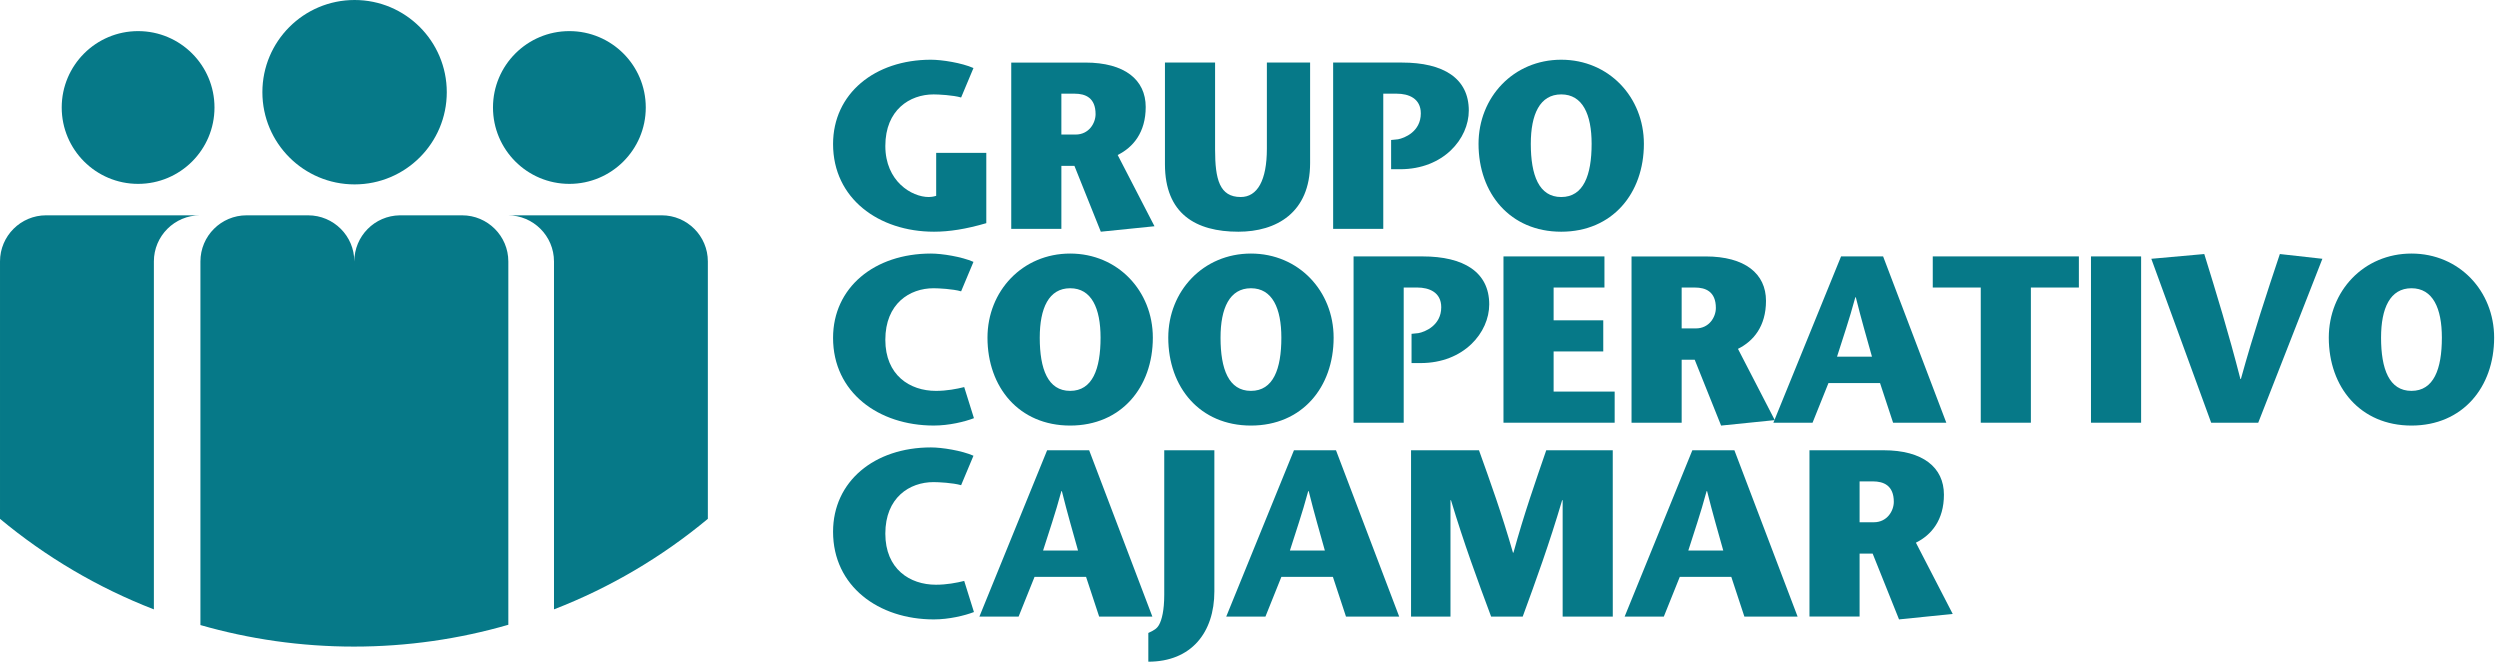
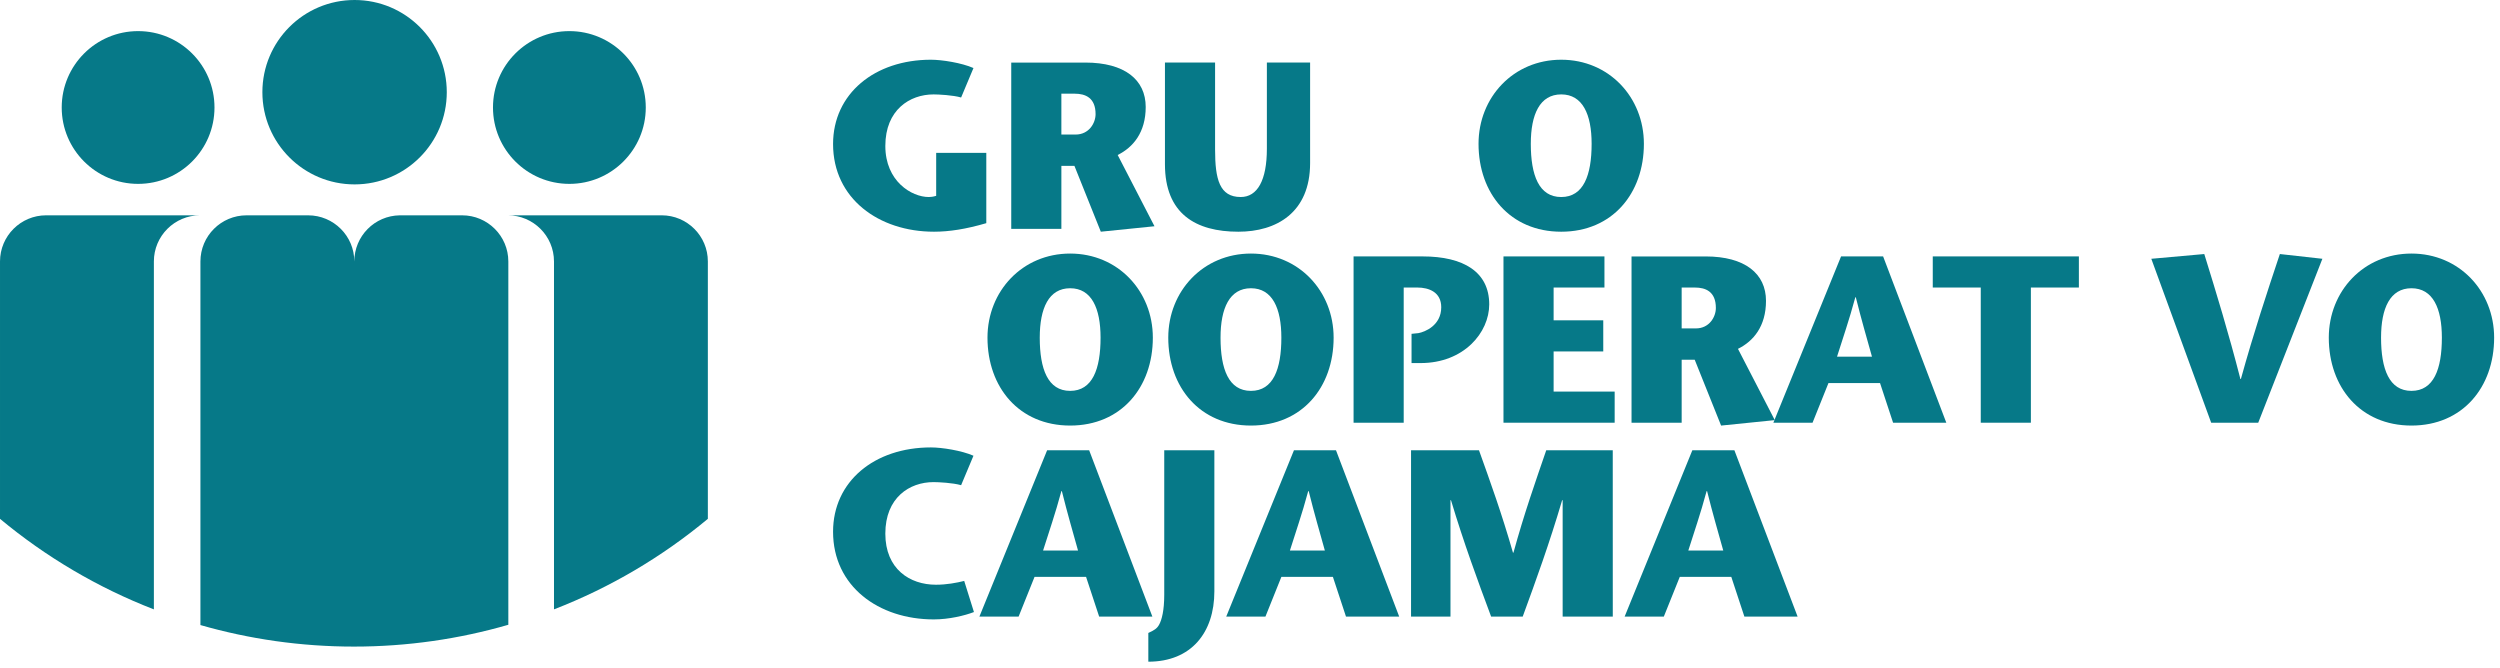
<svg xmlns="http://www.w3.org/2000/svg" width="191" height="51" fill="none">
  <defs>
    <clipPath id="clip0_6765_7946">
      <rect id="svg_1" fill="white" height="98.2" width="256.653" />
    </clipPath>
  </defs>
  <g>
    <title>Layer 1</title>
    <g id="svg_2" clip-path="url(#clip0_6765_7946)">
      <mask height="1123" width="1588" y="-632" x="-906" maskUnits="userSpaceOnUse" id="mask0_6765_7946">
        <path id="svg_3" fill="white" d="m-905.783,-631.773l1587.402,0l0,1122.52l-1587.402,0l0,-1122.52z" />
      </mask>
      <g id="svg_4" mask="url(#mask0_6765_7946)">
        <path id="svg_5" fill="#067988" d="m34.134,7.044c0,-3.891 -3.153,-7.044 -7.044,-7.044c-3.891,0 -7.044,3.153 -7.044,7.044c0,3.889 3.153,7.044 7.044,7.044c3.891,0 7.044,-3.155 7.044,-7.044z" />
        <path id="svg_6" fill="#067988" d="m16.387,8.212c0,-3.223 -2.611,-5.835 -5.836,-5.835c-3.221,0 -5.836,2.612 -5.836,5.835c0,3.223 2.615,5.836 5.836,5.836c3.225,0 5.836,-2.613 5.836,-5.836z" />
        <path id="svg_7" fill="#067988" d="m49.337,8.212c0,-3.223 -2.616,-5.835 -5.837,-5.835c-3.223,0 -5.836,2.612 -5.836,5.835c0,3.223 2.613,5.836 5.836,5.836c3.221,0 5.837,-2.613 5.837,-5.836z" />
        <path id="svg_8" fill="#067988" d="m11.756,19.975c0,-1.944 1.579,-3.525 3.528,-3.525l-11.757,0c-1.949,0 -3.527,1.581 -3.527,3.525l0,19.664c3.489,2.899 7.451,5.251 11.756,6.917l0,-26.581z" />
        <path id="svg_9" fill="#067988" d="m54.08,19.975c0,-1.944 -1.581,-3.525 -3.527,-3.525l-11.756,0c1.948,0 3.528,1.581 3.528,3.525l0,26.58c4.303,-1.665 8.267,-4.017 11.755,-6.916l0,-19.664z" />
        <path id="svg_10" fill="#067988" d="m38.837,47.733l0,-27.757c0,-1.944 -1.583,-3.525 -3.528,-3.525l-0.059,0l-4.703,0c-1.927,0.025 -3.477,1.592 -3.477,3.525c0,-1.944 -1.58,-3.525 -3.529,-3.525l-4.701,0c-1.949,0 -3.527,1.581 -3.527,3.525l0,27.779c3.723,1.069 7.66,1.645 11.727,1.645c4.095,0 8.052,-0.583 11.797,-1.667z" />
      </g>
      <path id="svg_11" fill="#067988" d="m71.524,11.677l0,3.285c-0.236,0.073 -0.436,0.091 -0.563,0.091c-1.307,0 -3.322,-1.198 -3.322,-3.902c0,-2.759 1.87,-3.938 3.685,-3.938c0.363,0 1.488,0.054 2.105,0.236l0.944,-2.251c-0.907,-0.399 -2.414,-0.635 -3.249,-0.635c-4.301,0 -7.478,2.595 -7.478,6.443c0,4.156 3.485,6.697 7.714,6.697c1.162,0 2.45,-0.2 3.993,-0.653l0,-5.372l-3.829,0z" />
      <path id="svg_12" fill="#067988" d="m81.089,7.157l1.016,0c0.817,0 1.597,0.308 1.597,1.561c0,0.69 -0.508,1.561 -1.524,1.561l-1.089,0l0,-3.122zm-3.83,10.327l3.83,0l0,-4.81l0.998,0l2.015,5.028l4.101,-0.417l-2.813,-5.445c1.18,-0.581 2.142,-1.724 2.142,-3.666c0,-2.087 -1.615,-3.394 -4.61,-3.394l-5.663,0l0,12.705z" />
      <path id="svg_13" fill="#067988" d="m89.002,4.78l0,7.768c0,3.793 2.36,5.155 5.609,5.155c2.904,0 5.481,-1.452 5.481,-5.245l0,-7.678l-3.303,0l0,6.588c0,2.414 -0.726,3.684 -1.997,3.684c-1.615,0 -1.96,-1.343 -1.96,-3.63l0,-6.643l-3.83,0z" />
-       <path id="svg_14" fill="#067988" d="m106.281,10.697l0,2.232l0.69,0c3.321,0 5.245,-2.341 5.245,-4.483c0,-2.468 -1.942,-3.666 -5.1,-3.666l-5.264,0l0,12.705l3.83,0l0,-10.327l1.035,0c0.907,0 1.833,0.363 1.833,1.506c0,1.398 -1.253,1.888 -1.743,1.978l-0.526,0.054z" />
      <path id="svg_15" fill="#067988" d="m119.277,17.703c3.902,0 6.316,-2.922 6.316,-6.715c0,-3.557 -2.668,-6.425 -6.316,-6.425c-3.649,0 -6.317,2.868 -6.317,6.425c0,3.793 2.414,6.715 6.317,6.715zm0,-2.65c-1.707,0 -2.324,-1.67 -2.324,-4.066c0,-2.251 0.69,-3.775 2.324,-3.775c1.633,0 2.323,1.525 2.323,3.775c0,2.396 -0.617,4.066 -2.323,4.066z" />
-       <path id="svg_16" fill="#067988" d="m73.665,29.573c-0.581,0.145 -1.343,0.29 -2.16,0.29c-1.996,0 -3.866,-1.198 -3.866,-3.902c0,-2.759 1.852,-3.939 3.685,-3.939c0.363,0 1.488,0.054 2.105,0.236l0.944,-2.251c-0.907,-0.399 -2.414,-0.635 -3.249,-0.635c-4.319,0 -7.478,2.595 -7.478,6.443c0,4.156 3.467,6.697 7.696,6.697c1.162,0 2.36,-0.29 3.067,-0.563l-0.744,-2.378z" />
      <path id="svg_17" fill="#067988" d="m81.76,32.513c3.903,0 6.317,-2.922 6.317,-6.716c0,-3.557 -2.669,-6.425 -6.317,-6.425c-3.648,0 -6.316,2.868 -6.316,6.425c0,3.793 2.414,6.716 6.316,6.716zm0,-2.65c-1.706,0 -2.323,-1.67 -2.323,-4.066c0,-2.251 0.69,-3.775 2.323,-3.775c1.634,0 2.323,1.525 2.323,3.775c0,2.396 -0.617,4.066 -2.323,4.066z" />
      <path id="svg_18" fill="#067988" d="m95.572,32.513c3.903,0 6.317,-2.922 6.317,-6.716c0,-3.557 -2.668,-6.425 -6.317,-6.425c-3.648,0 -6.316,2.868 -6.316,6.425c0,3.793 2.414,6.716 6.316,6.716zm0,-2.65c-1.706,0 -2.323,-1.67 -2.323,-4.066c0,-2.251 0.69,-3.775 2.323,-3.775c1.634,0 2.324,1.525 2.324,3.775c0,2.396 -0.617,4.066 -2.324,4.066z" />
      <path id="svg_19" fill="#067988" d="m107.842,25.507l0,2.232l0.69,0c3.321,0 5.245,-2.341 5.245,-4.483c0,-2.468 -1.942,-3.666 -5.1,-3.666l-5.264,0l0,12.705l3.83,0l0,-10.328l1.035,0c0.907,0 1.833,0.363 1.833,1.506c0,1.398 -1.253,1.888 -1.743,1.978l-0.526,0.054z" />
      <path id="svg_20" fill="#067988" d="m122.58,19.59l-7.714,0l0,12.705l8.494,0l0,-2.378l-4.664,0l0,-3.067l3.793,0l0,-2.378l-3.793,0l0,-2.505l3.884,0l0,-2.378z" />
      <path id="svg_21" fill="#067988" d="m128.479,21.968l1.016,0c0.817,0 1.597,0.309 1.597,1.561c0,0.69 -0.508,1.561 -1.524,1.561l-1.089,0l0,-3.122zm-3.83,10.328l3.83,0l0,-4.81l0.998,0l2.015,5.028l4.101,-0.417l-2.813,-5.445c1.18,-0.581 2.142,-1.724 2.142,-3.666c0,-2.087 -1.615,-3.394 -4.61,-3.394l-5.663,0l0,12.705z" />
      <path id="svg_22" fill="#067988" d="m140.657,19.59l-5.172,12.705l2.994,0l1.216,-3.031l3.939,0l0.998,3.031l4.066,0l-4.828,-12.705l-3.213,0zm-0.308,7.659c0.472,-1.506 0.907,-2.723 1.398,-4.537l0.037,0c0.454,1.815 0.817,3.031 1.235,4.537l-2.67,0z" />
      <path id="svg_23" fill="#067988" d="m155.159,32.295l0,-10.328l3.667,0l0,-2.378l-11.163,0l0,2.378l3.667,0l0,10.328l3.829,0z" />
-       <path id="svg_24" fill="#067988" d="m163.581,32.295l0,-12.705l-3.83,0l0,12.705l3.83,0z" />
      <path id="svg_25" fill="#067988" d="m172.529,32.295l4.901,-12.524l-3.249,-0.363c-0.999,2.995 -1.997,6.008 -2.977,9.547l-0.038,0c-0.907,-3.539 -1.833,-6.552 -2.759,-9.547l-4.047,0.363l4.574,12.524l3.595,0z" />
      <path id="svg_26" fill="#067988" d="m184.236,32.513c3.902,0 6.316,-2.922 6.316,-6.716c0,-3.557 -2.668,-6.425 -6.316,-6.425c-3.648,0 -6.316,2.868 -6.316,6.425c0,3.793 2.414,6.716 6.316,6.716zm0,-2.65c-1.706,0 -2.323,-1.67 -2.323,-4.066c0,-2.251 0.689,-3.775 2.323,-3.775c1.633,0 2.323,1.525 2.323,3.775c0,2.396 -0.617,4.066 -2.323,4.066z" />
      <path id="svg_27" fill="#067988" d="m73.665,44.383c-0.581,0.145 -1.343,0.29 -2.16,0.29c-1.996,0 -3.866,-1.198 -3.866,-3.902c0,-2.759 1.852,-3.938 3.685,-3.938c0.363,0 1.488,0.054 2.105,0.236l0.944,-2.251c-0.907,-0.399 -2.414,-0.635 -3.249,-0.635c-4.319,0 -7.478,2.595 -7.478,6.443c0,4.156 3.467,6.697 7.696,6.697c1.162,0 2.36,-0.29 3.067,-0.563l-0.744,-2.378z" />
      <path id="svg_28" fill="#067988" d="m80,34.401l-5.173,12.705l2.995,0l1.216,-3.031l3.938,0l0.999,3.031l4.065,0l-4.828,-12.705l-3.212,0zm-0.309,7.659c0.472,-1.506 0.908,-2.723 1.398,-4.537l0.038,0c0.453,1.815 0.816,3.031 1.234,4.537l-2.67,0z" />
      <path id="svg_29" fill="#067988" d="m88.948,34.401l0,11.053c0,1.162 -0.182,1.906 -0.4,2.287c-0.163,0.29 -0.381,0.417 -0.816,0.617l0,2.196c3.285,0 5.045,-2.232 5.045,-5.372l0,-10.781l-3.829,0z" />
      <path id="svg_30" fill="#067988" d="m98.858,34.401l-5.173,12.705l2.995,0l1.216,-3.031l3.938,0l0.999,3.031l4.065,0l-4.828,-12.705l-3.212,0zm-0.309,7.659c0.472,-1.506 0.908,-2.723 1.398,-4.537l0.038,0c0.453,1.815 0.816,3.031 1.234,4.537l-2.67,0z" />
      <path id="svg_31" fill="#067988" d="m123.215,34.401l-5.082,0c-0.835,2.432 -1.688,4.846 -2.505,7.823l-0.037,0c-0.853,-2.977 -1.725,-5.391 -2.596,-7.823l-5.191,0l0,12.705l3.013,0l0,-8.893l0.038,0c0.998,3.321 2.033,6.117 3.067,8.893l2.414,0c1.017,-2.777 2.033,-5.572 3.013,-8.893l0.038,0l0,8.893l3.83,0l-0.002,-12.705z" />
      <path id="svg_32" fill="#067988" d="m129.295,34.401l-5.172,12.705l2.994,0l1.217,-3.031l3.938,0l0.998,3.031l4.066,0l-4.828,-12.705l-3.213,0zm-0.308,7.659c0.472,-1.506 0.908,-2.723 1.398,-4.537l0.037,0c0.454,1.815 0.817,3.031 1.235,4.537l-2.67,0z" />
-       <path id="svg_33" fill="#067988" d="m142.073,36.778l1.016,0c0.817,0 1.598,0.309 1.598,1.561c0,0.69 -0.508,1.561 -1.525,1.561l-1.089,0l0,-3.122zm-3.83,10.327l3.83,0l0,-4.81l0.998,0l2.015,5.027l4.102,-0.417l-2.813,-5.445c1.179,-0.581 2.141,-1.724 2.141,-3.666c0,-2.087 -1.615,-3.394 -4.61,-3.394l-5.663,0l0,12.705z" />
    </g>
  </g>
</svg>